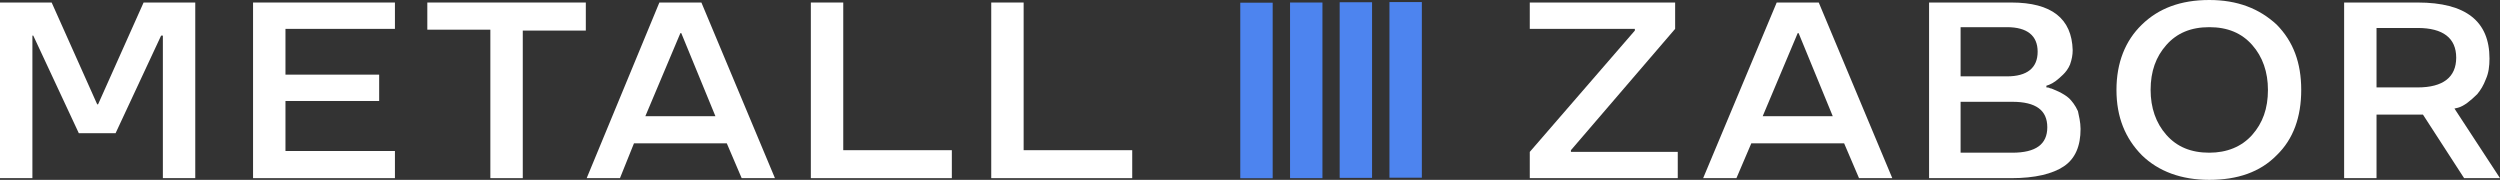
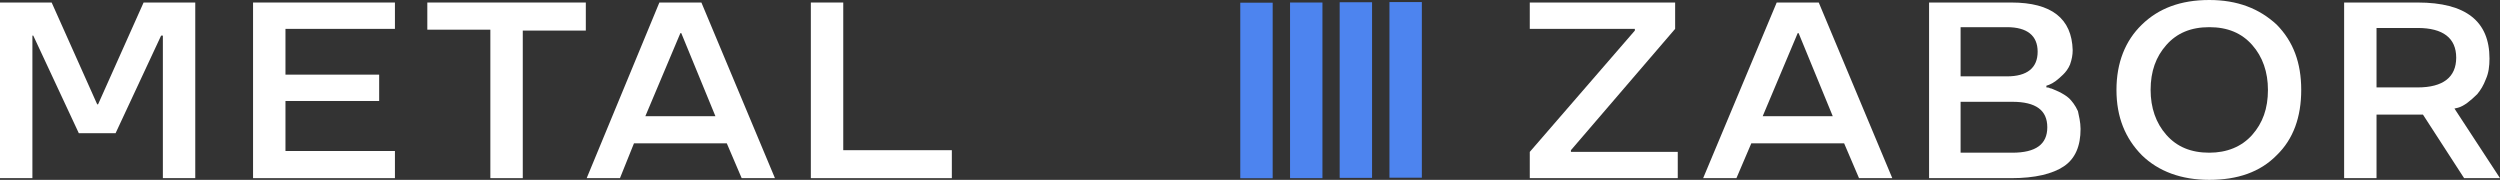
<svg xmlns="http://www.w3.org/2000/svg" fill="none" fill-rule="evenodd" stroke="black" stroke-width="0.501" stroke-linejoin="bevel" stroke-miterlimit="10" font-family="Times New Roman" font-size="16" style="font-variant-ligatures:none" version="1.1" overflow="visible" width="278pt" height="20pt" viewBox="0 -20 278 20">
  <rect x="0" y="-20" width="278" height="20" fill="#333333" stroke="none" />
  <defs>
	</defs>
  <g id="Layer 1" transform="scale(1 -1)">
    <path d="M 137.919,19.7 L 137.919,0.18 L 141.521,0.18 L 141.521,19.7 L 137.919,19.7 Z" fill-rule="nonzero" stroke-linejoin="miter" stroke="none" stroke-width="0.25" fill="#4d84ef" marker-start="none" marker-end="none" />
    <path d="M 143.453,19.72 L 143.453,0.189 L 147.056,0.189 L 147.056,19.72 L 143.453,19.72 Z" fill-rule="nonzero" stroke-linejoin="miter" stroke="none" stroke-width="0.25" fill="#4d84ef" marker-start="none" marker-end="none" />
    <path d="M 148.971,19.75 L 148.971,0.22 L 152.573,0.22 L 152.573,19.75 L 148.971,19.75 Z" fill-rule="nonzero" stroke-linejoin="miter" stroke="none" stroke-width="0.25" fill="#4d84ef" marker-start="none" marker-end="none" />
    <path d="M 154.507,19.77 L 154.507,0.24 L 158.109,0.24 L 158.109,19.77 L 154.507,19.77 Z" fill-rule="nonzero" stroke-linejoin="miter" stroke="none" stroke-width="0.25" fill="#4d84ef" marker-start="none" marker-end="none" />
    <path d="M 0,19.72 L 5.744,19.72 L 10.807,8.399 L 10.906,8.399 L 15.968,19.72 L 21.713,19.72 L 21.713,0.189 L 18.111,0.189 L 18.111,16.04 L 17.916,16.04 L 12.853,5.189 L 8.763,5.189 L 3.7,16.04 L 3.603,16.04 L 3.603,0.189 L 0,0.189 L 0,19.72 Z" fill="#ffffff" fill-rule="nonzero" stroke-linejoin="miter" stroke="none" stroke-width="0.25" marker-start="none" marker-end="none" />
    <path d="M 43.916,0.189 L 28.14,0.189 L 28.14,19.72 L 43.916,19.72 L 43.916,16.79 L 31.744,16.79 L 31.744,11.7 L 42.163,11.7 L 42.163,8.77 L 31.744,8.77 L 31.744,3.209 L 43.916,3.209 L 43.916,0.189 Z" fill="#ffffff" fill-rule="nonzero" stroke-linejoin="miter" stroke="none" stroke-width="0.25" marker-start="none" marker-end="none" />
    <path d="M 54.528,16.7 L 47.518,16.7 L 47.518,19.72 L 65.143,19.72 L 65.143,16.6 L 58.132,16.6 L 58.132,0.189 L 54.528,0.189 L 54.528,16.7 Z" fill="#ffffff" fill-rule="nonzero" stroke-linejoin="miter" stroke="none" stroke-width="0.25" marker-start="none" marker-end="none" />
    <path d="M 73.322,19.72 L 77.995,19.72 L 86.174,0.189 L 82.474,0.189 L 80.82,4.06 L 70.497,4.06 L 68.94,0.189 L 65.239,0.189 L 73.322,19.72 Z M 71.763,7.08 L 79.554,7.08 L 75.757,16.319 L 75.659,16.319 L 71.763,7.08 Z" fill="#ffffff" fill-rule="nonzero" stroke-linejoin="miter" stroke="none" stroke-width="0.25" marker-start="none" marker-end="none" />
    <path d="M 93.77,3.299 L 105.844,3.299 L 105.844,0.189 L 90.166,0.189 L 90.166,19.72 L 93.77,19.72 L 93.77,3.299 Z" fill="#ffffff" fill-rule="nonzero" stroke-linejoin="miter" stroke="none" stroke-width="0.25" marker-start="none" marker-end="none" />
-     <path d="M 113.828,3.299 L 125.903,3.299 L 125.903,0.189 L 110.226,0.189 L 110.226,19.72 L 113.828,19.72 L 113.828,3.299 L 113.828,3.299 Z" fill="#ffffff" fill-rule="nonzero" stroke-linejoin="miter" stroke="none" stroke-width="0.25" marker-start="none" marker-end="none" />
    <path d="M 174.687,3.109 L 186.567,3.109 L 186.567,0.189 L 170.111,0.189 L 170.111,3.109 L 181.796,16.6 L 181.796,16.79 L 170.111,16.79 L 170.111,19.72 L 186.275,19.72 L 186.275,16.79 L 174.687,3.299 L 174.687,3.109 L 174.687,3.109 Z" fill="#ffffff" fill-rule="nonzero" stroke-linejoin="miter" stroke="none" stroke-width="0.25" marker-start="none" marker-end="none" />
    <path d="M 197.57,19.72 L 202.244,19.72 L 210.422,0.189 L 206.723,0.189 L 205.068,4.06 L 194.745,4.06 L 193.091,0.189 L 189.39,0.189 L 197.57,19.72 Z M 196.012,7.08 L 203.802,7.08 L 200.004,16.319 L 199.906,16.319 L 196.012,7.08 Z" fill="#ffffff" fill-rule="nonzero" stroke-linejoin="miter" stroke="none" stroke-width="0.25" marker-start="none" marker-end="none" />
    <path d="M 231.359,5.66 C 231.359,3.77 230.773,2.359 229.508,1.509 C 228.242,0.66 226.294,0.189 223.666,0.189 L 214.513,0.189 L 214.513,19.72 L 223.666,19.72 C 228.145,19.72 230.385,17.93 230.482,14.43 C 230.482,13.87 230.385,13.399 230.19,12.83 C 229.995,12.359 229.703,11.979 229.411,11.7 C 228.827,11.129 228.34,10.759 227.853,10.569 L 227.56,10.47 L 227.56,10.279 C 227.659,10.279 227.853,10.279 227.95,10.189 C 228.145,10.189 228.437,10 228.924,9.81 C 229.314,9.62 229.801,9.339 230.093,9.06 C 230.385,8.77 230.773,8.299 231.067,7.64 C 231.164,7.169 231.359,6.419 231.359,5.66 Z M 218.018,11.509 L 223.179,11.509 C 225.419,11.509 226.586,12.45 226.586,14.25 C 226.586,16.04 225.419,16.979 223.179,16.979 L 218.018,16.979 L 218.018,11.509 Z M 218.018,3.02 L 223.763,3.02 C 226.393,3.02 227.659,3.959 227.659,5.85 C 227.659,7.74 226.393,8.68 223.763,8.68 L 218.018,8.68 L 218.018,3.02 Z" fill="#ffffff" fill-rule="nonzero" stroke-linejoin="miter" stroke="none" stroke-width="0.25" marker-start="none" marker-end="none" />
    <path d="M 253.169,17.259 C 255.02,15.379 255.896,13.02 255.896,10 C 255.896,6.979 255.02,4.529 253.169,2.74 C 251.32,0.85 248.788,0 245.672,0 C 242.556,0 240.025,0.939 238.174,2.74 C 236.323,4.62 235.351,6.979 235.351,10 C 235.351,13.02 236.323,15.47 238.174,17.259 C 240.025,19.06 242.458,20 245.672,20 C 248.788,20 251.221,19.06 253.169,17.259 Z M 250.443,5 C 251.612,6.319 252.195,7.93 252.195,10 C 252.195,11.979 251.612,13.68 250.443,15 C 249.275,16.319 247.716,16.979 245.672,16.979 C 243.627,16.979 242.068,16.319 240.901,15 C 239.732,13.68 239.148,12.069 239.148,10 C 239.148,8.02 239.732,6.319 240.901,5 C 242.068,3.68 243.627,3.02 245.672,3.02 C 247.62,3.02 249.275,3.68 250.443,5 Z" fill="#ffffff" fill-rule="nonzero" stroke-linejoin="miter" stroke="none" stroke-width="0.25" marker-start="none" marker-end="none" />
    <path d="M 269.431,7.259 L 264.27,7.259 L 264.27,0.189 L 260.667,0.189 L 260.667,19.72 L 268.847,19.72 C 274.202,19.72 276.831,17.64 276.831,13.49 C 276.831,12.64 276.734,11.89 276.442,11.229 C 276.15,10.47 275.857,10 275.468,9.529 C 274.689,8.77 274.008,8.209 273.326,8.02 L 272.935,7.93 L 278,0.189 L 274.008,0.189 L 269.431,7.259 Z M 264.27,10.279 L 268.847,10.279 C 271.671,10.279 273.13,11.419 273.13,13.589 C 273.13,15.759 271.671,16.89 268.847,16.89 L 264.27,16.89 L 264.27,10.279 Z" fill="#ffffff" fill-rule="nonzero" stroke-linejoin="miter" stroke="none" stroke-width="0.25" marker-start="none" marker-end="none" />
  </g>
</svg>